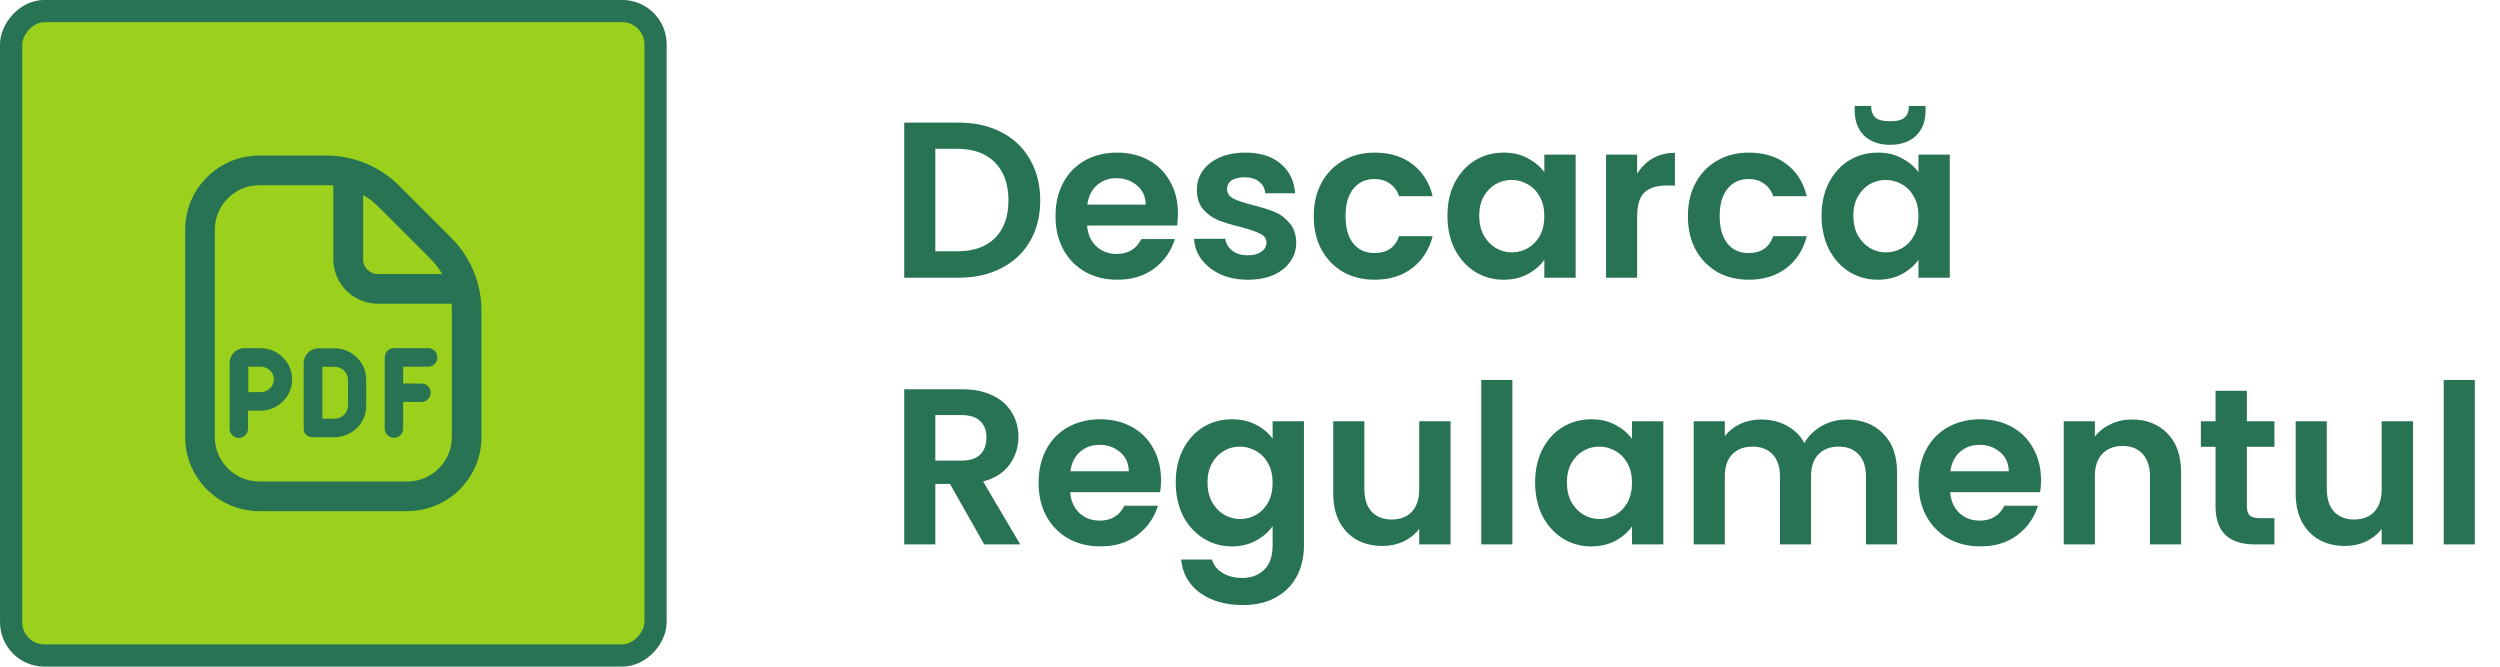
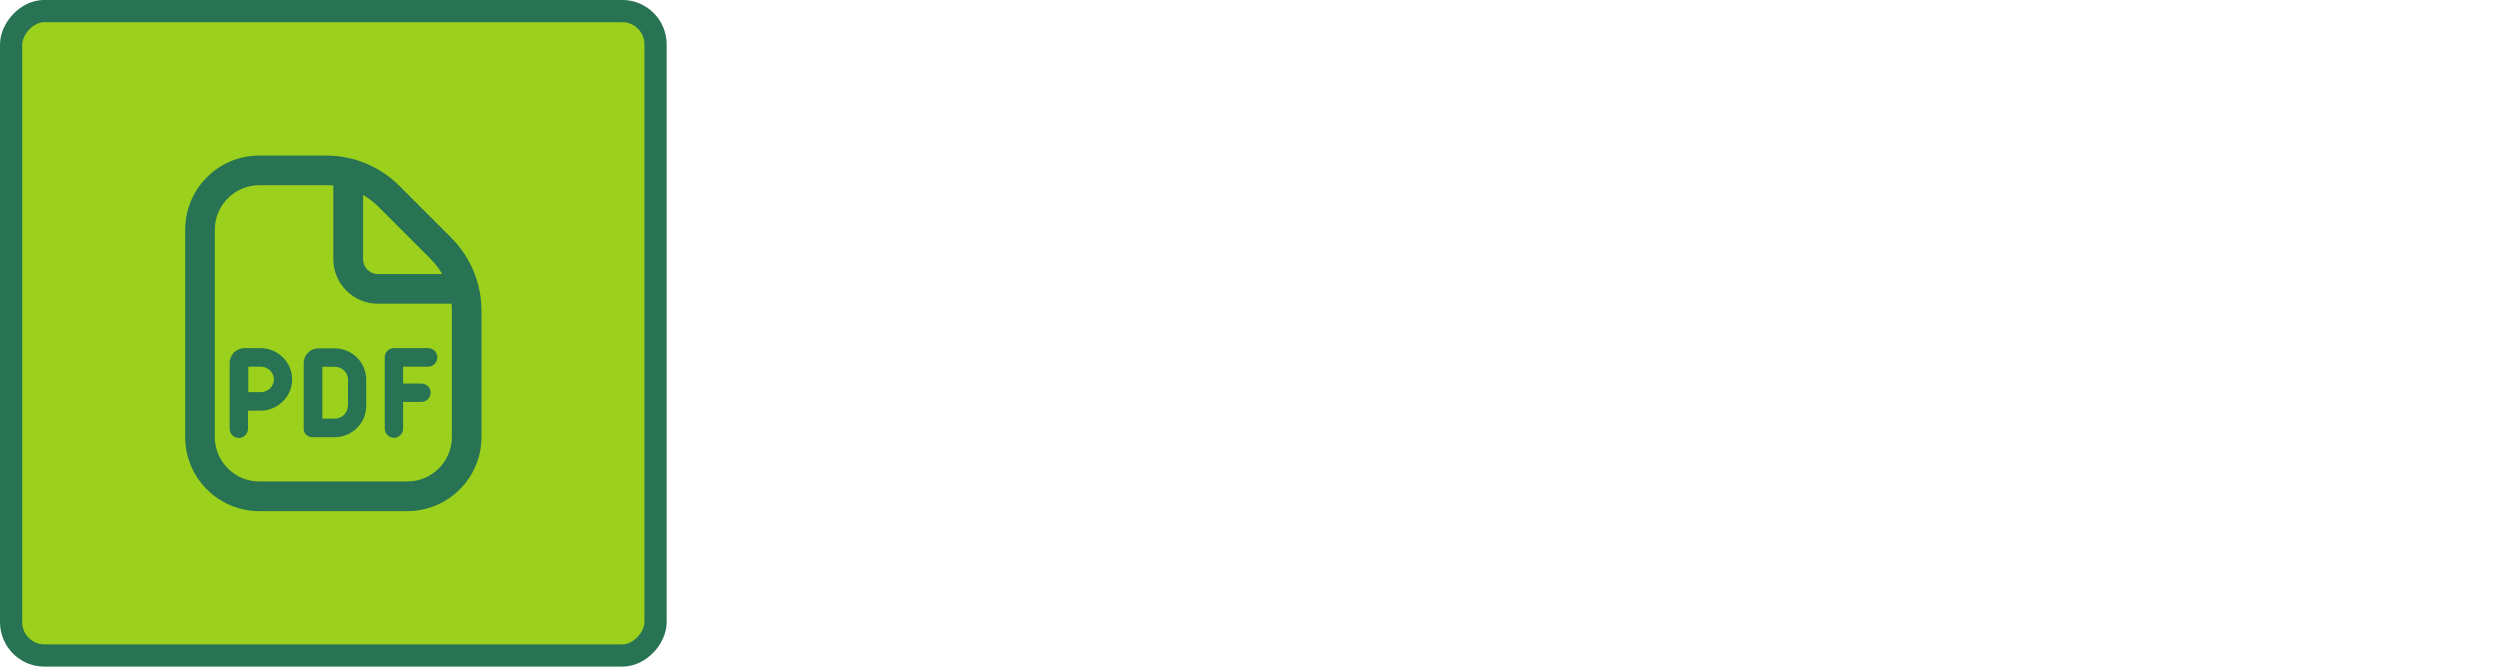
<svg xmlns="http://www.w3.org/2000/svg" width="225" height="60" viewBox="0 0 225 60" fill="none">
  <rect x="1" y="-1" width="58" height="58" rx="3" transform="matrix(1 0 0 -1 0 57.995)" fill="#9BD01D" stroke="#277353" stroke-width="2" />
  <g clip-path="url(#clip0_14_34)">
    <path d="M40.6 21.387L35.947 16.733C34.187 14.973 31.84 14 29.347 14H23.333C19.653 14 16.667 16.987 16.667 20.667V39.333C16.667 43.013 19.653 46 23.333 46H36.667C40.347 46 43.333 43.013 43.333 39.333V27.987C43.333 25.493 42.36 23.147 40.6 21.387ZM38.72 23.267C39.147 23.693 39.507 24.16 39.8 24.667H34.013C33.28 24.667 32.68 24.067 32.68 23.333V17.547C33.187 17.84 33.653 18.2 34.08 18.627L38.733 23.28L38.72 23.267ZM40.667 39.333C40.667 41.533 38.867 43.333 36.667 43.333H23.333C21.133 43.333 19.333 41.533 19.333 39.333V20.667C19.333 18.467 21.133 16.667 23.333 16.667H29.347C29.56 16.667 29.787 16.667 30 16.693V23.333C30 25.533 31.8 27.333 34 27.333H40.64C40.667 27.547 40.667 27.76 40.667 27.987V39.333ZM23.453 31.333H22C21.267 31.333 20.667 31.933 20.667 32.667V38.587C20.667 39.053 21.04 39.413 21.493 39.413C21.947 39.413 22.32 39.04 22.32 38.587V36.96H23.44C25.013 36.96 26.293 35.693 26.293 34.147C26.293 32.6 25.013 31.333 23.44 31.333H23.453ZM23.453 35.293H22.347V33H23.467C24.107 33 24.653 33.52 24.653 34.147C24.653 34.773 24.107 35.293 23.467 35.293H23.453ZM39.36 32.173C39.36 32.64 38.987 33 38.533 33H36.28V34.52H37.933C38.4 34.52 38.76 34.893 38.76 35.347C38.76 35.8 38.387 36.173 37.933 36.173H36.28V38.573C36.28 39.04 35.907 39.4 35.453 39.4C35 39.4 34.627 39.027 34.627 38.573V32.16C34.627 31.693 35 31.333 35.453 31.333H38.533C39 31.333 39.36 31.707 39.36 32.16V32.173ZM30.12 31.347H28.667C27.933 31.347 27.333 31.947 27.333 32.68V38.6C27.333 39.067 27.707 39.347 28.16 39.347C28.613 39.347 30.107 39.347 30.107 39.347C31.68 39.347 32.96 38.08 32.96 36.533V34.16C32.96 32.613 31.68 31.347 30.107 31.347H30.12ZM31.307 36.533C31.307 37.16 30.76 37.68 30.12 37.68H29.013V33.013H30.133C30.773 33.013 31.32 33.533 31.32 34.16V36.533H31.307Z" fill="#277353" />
  </g>
-   <path d="M86.26 11.035C87.727 11.035 89.013 11.321 90.12 11.895C91.24 12.468 92.1 13.288 92.7 14.355C93.313 15.408 93.62 16.635 93.62 18.035C93.62 19.435 93.313 20.661 92.7 21.715C92.1 22.755 91.24 23.561 90.12 24.135C89.013 24.708 87.727 24.995 86.26 24.995H81.38V11.035H86.26ZM86.16 22.615C87.627 22.615 88.76 22.215 89.56 21.415C90.36 20.615 90.76 19.488 90.76 18.035C90.76 16.581 90.36 15.448 89.56 14.635C88.76 13.808 87.627 13.395 86.16 13.395H84.18V22.615H86.16ZM106.016 19.215C106.016 19.615 105.989 19.975 105.936 20.295H97.836C97.903 21.095 98.183 21.721 98.676 22.175C99.169 22.628 99.776 22.855 100.496 22.855C101.536 22.855 102.276 22.408 102.716 21.515H105.736C105.416 22.581 104.803 23.461 103.896 24.155C102.989 24.835 101.876 25.175 100.556 25.175C99.489 25.175 98.529 24.941 97.676 24.475C96.836 23.995 96.176 23.321 95.696 22.455C95.229 21.588 94.996 20.588 94.996 19.455C94.996 18.308 95.229 17.301 95.696 16.435C96.163 15.568 96.816 14.901 97.656 14.435C98.496 13.968 99.463 13.735 100.556 13.735C101.609 13.735 102.549 13.961 103.376 14.415C104.216 14.868 104.863 15.515 105.316 16.355C105.783 17.181 106.016 18.135 106.016 19.215ZM103.116 18.415C103.103 17.695 102.843 17.121 102.336 16.695C101.829 16.255 101.209 16.035 100.476 16.035C99.783 16.035 99.196 16.248 98.716 16.675C98.249 17.088 97.963 17.668 97.856 18.415H103.116ZM112.3 25.175C111.393 25.175 110.58 25.015 109.86 24.695C109.14 24.361 108.566 23.915 108.14 23.355C107.726 22.795 107.5 22.175 107.46 21.495H110.28C110.333 21.921 110.54 22.275 110.9 22.555C111.273 22.835 111.733 22.975 112.28 22.975C112.813 22.975 113.226 22.868 113.52 22.655C113.826 22.441 113.98 22.168 113.98 21.835C113.98 21.475 113.793 21.208 113.42 21.035C113.06 20.848 112.48 20.648 111.68 20.435C110.853 20.235 110.173 20.028 109.64 19.815C109.12 19.601 108.666 19.275 108.28 18.835C107.906 18.395 107.72 17.801 107.72 17.055C107.72 16.441 107.893 15.881 108.24 15.375C108.6 14.868 109.106 14.468 109.76 14.175C110.426 13.881 111.206 13.735 112.1 13.735C113.42 13.735 114.473 14.068 115.26 14.735C116.046 15.388 116.48 16.275 116.56 17.395H113.88C113.84 16.955 113.653 16.608 113.32 16.355C113 16.088 112.566 15.955 112.02 15.955C111.513 15.955 111.12 16.048 110.84 16.235C110.573 16.421 110.44 16.681 110.44 17.015C110.44 17.388 110.626 17.675 111 17.875C111.373 18.061 111.953 18.255 112.74 18.455C113.54 18.655 114.2 18.861 114.72 19.075C115.24 19.288 115.686 19.621 116.06 20.075C116.446 20.515 116.646 21.101 116.66 21.835C116.66 22.475 116.48 23.048 116.12 23.555C115.773 24.061 115.266 24.461 114.6 24.755C113.946 25.035 113.18 25.175 112.3 25.175ZM118.238 19.455C118.238 18.308 118.472 17.308 118.938 16.455C119.405 15.588 120.052 14.921 120.878 14.455C121.705 13.975 122.652 13.735 123.718 13.735C125.092 13.735 126.225 14.081 127.118 14.775C128.025 15.455 128.632 16.415 128.938 17.655H125.918C125.758 17.175 125.485 16.801 125.098 16.535C124.725 16.255 124.258 16.115 123.698 16.115C122.898 16.115 122.265 16.408 121.798 16.995C121.332 17.568 121.098 18.388 121.098 19.455C121.098 20.508 121.332 21.328 121.798 21.915C122.265 22.488 122.898 22.775 123.698 22.775C124.832 22.775 125.572 22.268 125.918 21.255H128.938C128.632 22.455 128.025 23.408 127.118 24.115C126.212 24.821 125.078 25.175 123.718 25.175C122.652 25.175 121.705 24.941 120.878 24.475C120.052 23.995 119.405 23.328 118.938 22.475C118.472 21.608 118.238 20.601 118.238 19.455ZM130.269 19.415C130.269 18.295 130.489 17.301 130.929 16.435C131.383 15.568 131.989 14.901 132.749 14.435C133.523 13.968 134.383 13.735 135.329 13.735C136.156 13.735 136.876 13.901 137.489 14.235C138.116 14.568 138.616 14.988 138.989 15.495V13.915H141.809V24.995H138.989V23.375C138.629 23.895 138.129 24.328 137.489 24.675C136.863 25.008 136.136 25.175 135.309 25.175C134.376 25.175 133.523 24.935 132.749 24.455C131.989 23.975 131.383 23.301 130.929 22.435C130.489 21.555 130.269 20.548 130.269 19.415ZM138.989 19.455C138.989 18.775 138.856 18.195 138.589 17.715C138.323 17.221 137.963 16.848 137.509 16.595C137.056 16.328 136.569 16.195 136.049 16.195C135.529 16.195 135.049 16.321 134.609 16.575C134.169 16.828 133.809 17.201 133.529 17.695C133.263 18.175 133.129 18.748 133.129 19.415C133.129 20.081 133.263 20.668 133.529 21.175C133.809 21.668 134.169 22.048 134.609 22.315C135.063 22.581 135.543 22.715 136.049 22.715C136.569 22.715 137.056 22.588 137.509 22.335C137.963 22.068 138.323 21.695 138.589 21.215C138.856 20.721 138.989 20.135 138.989 19.455ZM147.344 15.635C147.704 15.048 148.171 14.588 148.744 14.255C149.331 13.921 149.997 13.755 150.744 13.755V16.695H150.004C149.124 16.695 148.457 16.901 148.004 17.315C147.564 17.728 147.344 18.448 147.344 19.475V24.995H144.544V13.915H147.344V15.635ZM151.91 19.455C151.91 18.308 152.143 17.308 152.61 16.455C153.077 15.588 153.723 14.921 154.55 14.455C155.377 13.975 156.323 13.735 157.39 13.735C158.763 13.735 159.897 14.081 160.79 14.775C161.697 15.455 162.303 16.415 162.61 17.655H159.59C159.43 17.175 159.157 16.801 158.77 16.535C158.397 16.255 157.93 16.115 157.37 16.115C156.57 16.115 155.937 16.408 155.47 16.995C155.003 17.568 154.77 18.388 154.77 19.455C154.77 20.508 155.003 21.328 155.47 21.915C155.937 22.488 156.57 22.775 157.37 22.775C158.503 22.775 159.243 22.268 159.59 21.255H162.61C162.303 22.455 161.697 23.408 160.79 24.115C159.883 24.821 158.75 25.175 157.39 25.175C156.323 25.175 155.377 24.941 154.55 24.475C153.723 23.995 153.077 23.328 152.61 22.475C152.143 21.608 151.91 20.601 151.91 19.455ZM163.941 19.415C163.941 18.295 164.161 17.301 164.601 16.435C165.055 15.568 165.661 14.901 166.421 14.435C167.195 13.968 168.055 13.735 169.001 13.735C169.828 13.735 170.548 13.901 171.161 14.235C171.788 14.568 172.288 14.988 172.661 15.495V13.915H175.481V24.995H172.661V23.375C172.301 23.895 171.801 24.328 171.161 24.675C170.535 25.008 169.808 25.175 168.981 25.175C168.048 25.175 167.195 24.935 166.421 24.455C165.661 23.975 165.055 23.301 164.601 22.435C164.161 21.555 163.941 20.548 163.941 19.415ZM172.661 19.455C172.661 18.775 172.528 18.195 172.261 17.715C171.995 17.221 171.635 16.848 171.181 16.595C170.728 16.328 170.241 16.195 169.721 16.195C169.201 16.195 168.721 16.321 168.281 16.575C167.841 16.828 167.481 17.201 167.201 17.695C166.935 18.175 166.801 18.748 166.801 19.415C166.801 20.081 166.935 20.668 167.201 21.175C167.481 21.668 167.841 22.048 168.281 22.315C168.735 22.581 169.215 22.715 169.721 22.715C170.241 22.715 170.728 22.588 171.181 22.335C171.635 22.068 171.995 21.695 172.261 21.215C172.528 20.721 172.661 20.135 172.661 19.455ZM173.301 9.955C173.301 10.915 173.015 11.668 172.441 12.215C171.868 12.761 171.088 13.035 170.101 13.035C169.141 13.035 168.368 12.761 167.781 12.215C167.208 11.655 166.921 10.895 166.921 9.935V9.535H168.401C168.401 9.988 168.528 10.335 168.781 10.575C169.035 10.801 169.475 10.915 170.101 10.915C170.728 10.915 171.168 10.801 171.421 10.575C171.675 10.335 171.801 9.988 171.801 9.535H173.301V9.955ZM88.58 48.995L85.5 43.555H84.18V48.995H81.38V35.035H86.62C87.7 35.035 88.62 35.228 89.38 35.615C90.14 35.988 90.707 36.501 91.08 37.155C91.467 37.795 91.66 38.515 91.66 39.315C91.66 40.235 91.393 41.068 90.86 41.815C90.327 42.548 89.533 43.055 88.48 43.335L91.82 48.995H88.58ZM84.18 41.455H86.52C87.28 41.455 87.847 41.275 88.22 40.915C88.593 40.541 88.78 40.028 88.78 39.375C88.78 38.735 88.593 38.241 88.22 37.895C87.847 37.535 87.28 37.355 86.52 37.355H84.18V41.455ZM104.493 43.215C104.493 43.615 104.466 43.975 104.413 44.295H96.313C96.379 45.095 96.659 45.721 97.153 46.175C97.646 46.628 98.253 46.855 98.973 46.855C100.013 46.855 100.753 46.408 101.193 45.515H104.213C103.893 46.581 103.279 47.461 102.373 48.155C101.466 48.835 100.353 49.175 99.033 49.175C97.966 49.175 97.006 48.941 96.153 48.475C95.313 47.995 94.653 47.321 94.173 46.455C93.706 45.588 93.473 44.588 93.473 43.455C93.473 42.308 93.706 41.301 94.173 40.435C94.639 39.568 95.293 38.901 96.133 38.435C96.973 37.968 97.939 37.735 99.033 37.735C100.086 37.735 101.026 37.961 101.853 38.415C102.693 38.868 103.339 39.515 103.793 40.355C104.259 41.181 104.493 42.135 104.493 43.215ZM101.593 42.415C101.579 41.695 101.319 41.121 100.813 40.695C100.306 40.255 99.686 40.035 98.953 40.035C98.259 40.035 97.673 40.248 97.193 40.675C96.726 41.088 96.439 41.668 96.333 42.415H101.593ZM110.876 37.735C111.703 37.735 112.43 37.901 113.056 38.235C113.683 38.555 114.176 38.975 114.536 39.495V37.915H117.356V49.075C117.356 50.101 117.15 51.015 116.736 51.815C116.323 52.628 115.703 53.268 114.876 53.735C114.05 54.215 113.05 54.455 111.876 54.455C110.303 54.455 109.01 54.088 107.996 53.355C106.996 52.621 106.43 51.621 106.296 50.355H109.076C109.223 50.861 109.536 51.261 110.016 51.555C110.51 51.861 111.103 52.015 111.796 52.015C112.61 52.015 113.27 51.768 113.776 51.275C114.283 50.795 114.536 50.061 114.536 49.075V47.355C114.176 47.875 113.676 48.308 113.036 48.655C112.41 49.001 111.69 49.175 110.876 49.175C109.943 49.175 109.09 48.935 108.316 48.455C107.543 47.975 106.93 47.301 106.476 46.435C106.036 45.555 105.816 44.548 105.816 43.415C105.816 42.295 106.036 41.301 106.476 40.435C106.93 39.568 107.536 38.901 108.296 38.435C109.07 37.968 109.93 37.735 110.876 37.735ZM114.536 43.455C114.536 42.775 114.403 42.195 114.136 41.715C113.87 41.221 113.51 40.848 113.056 40.595C112.603 40.328 112.116 40.195 111.596 40.195C111.076 40.195 110.596 40.321 110.156 40.575C109.716 40.828 109.356 41.201 109.076 41.695C108.81 42.175 108.676 42.748 108.676 43.415C108.676 44.081 108.81 44.668 109.076 45.175C109.356 45.668 109.716 46.048 110.156 46.315C110.61 46.581 111.09 46.715 111.596 46.715C112.116 46.715 112.603 46.588 113.056 46.335C113.51 46.068 113.87 45.695 114.136 45.215C114.403 44.721 114.536 44.135 114.536 43.455ZM130.551 37.915V48.995H127.731V47.595C127.371 48.075 126.898 48.455 126.311 48.735C125.738 49.001 125.111 49.135 124.431 49.135C123.564 49.135 122.798 48.955 122.131 48.595C121.464 48.221 120.938 47.681 120.551 46.975C120.178 46.255 119.991 45.401 119.991 44.415V37.915H122.791V44.015C122.791 44.895 123.011 45.575 123.451 46.055C123.891 46.521 124.491 46.755 125.251 46.755C126.024 46.755 126.631 46.521 127.071 46.055C127.511 45.575 127.731 44.895 127.731 44.015V37.915H130.551ZM136.114 34.195V48.995H133.314V34.195H136.114ZM138.16 43.415C138.16 42.295 138.38 41.301 138.82 40.435C139.273 39.568 139.88 38.901 140.64 38.435C141.413 37.968 142.273 37.735 143.22 37.735C144.047 37.735 144.767 37.901 145.38 38.235C146.007 38.568 146.507 38.988 146.88 39.495V37.915H149.7V48.995H146.88V47.375C146.52 47.895 146.02 48.328 145.38 48.675C144.753 49.008 144.027 49.175 143.2 49.175C142.267 49.175 141.413 48.935 140.64 48.455C139.88 47.975 139.273 47.301 138.82 46.435C138.38 45.555 138.16 44.548 138.16 43.415ZM146.88 43.455C146.88 42.775 146.747 42.195 146.48 41.715C146.213 41.221 145.853 40.848 145.4 40.595C144.947 40.328 144.46 40.195 143.94 40.195C143.42 40.195 142.94 40.321 142.5 40.575C142.06 40.828 141.7 41.201 141.42 41.695C141.153 42.175 141.02 42.748 141.02 43.415C141.02 44.081 141.153 44.668 141.42 45.175C141.7 45.668 142.06 46.048 142.5 46.315C142.953 46.581 143.433 46.715 143.94 46.715C144.46 46.715 144.947 46.588 145.4 46.335C145.853 46.068 146.213 45.695 146.48 45.215C146.747 44.721 146.88 44.135 146.88 43.455ZM166.195 37.755C167.555 37.755 168.648 38.175 169.475 39.015C170.315 39.841 170.735 41.001 170.735 42.495V48.995H167.935V42.875C167.935 42.008 167.715 41.348 167.275 40.895C166.835 40.428 166.235 40.195 165.475 40.195C164.715 40.195 164.108 40.428 163.655 40.895C163.215 41.348 162.995 42.008 162.995 42.875V48.995H160.195V42.875C160.195 42.008 159.975 41.348 159.535 40.895C159.095 40.428 158.495 40.195 157.735 40.195C156.961 40.195 156.348 40.428 155.895 40.895C155.455 41.348 155.235 42.008 155.235 42.875V48.995H152.435V37.915H155.235V39.255C155.595 38.788 156.055 38.421 156.615 38.155C157.188 37.888 157.815 37.755 158.495 37.755C159.361 37.755 160.135 37.941 160.815 38.315C161.495 38.675 162.021 39.195 162.395 39.875C162.755 39.235 163.275 38.721 163.955 38.335C164.648 37.948 165.395 37.755 166.195 37.755ZM183.692 43.215C183.692 43.615 183.665 43.975 183.612 44.295H175.512C175.578 45.095 175.858 45.721 176.352 46.175C176.845 46.628 177.452 46.855 178.172 46.855C179.212 46.855 179.952 46.408 180.392 45.515H183.412C183.092 46.581 182.478 47.461 181.572 48.155C180.665 48.835 179.552 49.175 178.232 49.175C177.165 49.175 176.205 48.941 175.352 48.475C174.512 47.995 173.852 47.321 173.372 46.455C172.905 45.588 172.672 44.588 172.672 43.455C172.672 42.308 172.905 41.301 173.372 40.435C173.838 39.568 174.492 38.901 175.332 38.435C176.172 37.968 177.138 37.735 178.232 37.735C179.285 37.735 180.225 37.961 181.052 38.415C181.892 38.868 182.538 39.515 182.992 40.355C183.458 41.181 183.692 42.135 183.692 43.215ZM180.792 42.415C180.778 41.695 180.518 41.121 180.012 40.695C179.505 40.255 178.885 40.035 178.152 40.035C177.458 40.035 176.872 40.248 176.392 40.675C175.925 41.088 175.638 41.668 175.532 42.415H180.792ZM191.876 37.755C193.196 37.755 194.262 38.175 195.076 39.015C195.889 39.841 196.296 41.001 196.296 42.495V48.995H193.496V42.875C193.496 41.995 193.276 41.321 192.836 40.855C192.396 40.375 191.796 40.135 191.036 40.135C190.262 40.135 189.649 40.375 189.196 40.855C188.756 41.321 188.536 41.995 188.536 42.875V48.995H185.736V37.915H188.536V39.295C188.909 38.815 189.382 38.441 189.956 38.175C190.542 37.895 191.182 37.755 191.876 37.755ZM202.218 40.215V45.575C202.218 45.948 202.305 46.221 202.478 46.395C202.665 46.555 202.972 46.635 203.398 46.635H204.698V48.995H202.938C200.578 48.995 199.398 47.848 199.398 45.555V40.215H198.078V37.915H199.398V35.175H202.218V37.915H204.698V40.215H202.218ZM217.172 37.915V48.995H214.352V47.595C213.992 48.075 213.519 48.455 212.932 48.735C212.359 49.001 211.732 49.135 211.052 49.135C210.185 49.135 209.419 48.955 208.752 48.595C208.085 48.221 207.559 47.681 207.172 46.975C206.799 46.255 206.612 45.401 206.612 44.415V37.915H209.412V44.015C209.412 44.895 209.632 45.575 210.072 46.055C210.512 46.521 211.112 46.755 211.872 46.755C212.645 46.755 213.252 46.521 213.692 46.055C214.132 45.575 214.352 44.895 214.352 44.015V37.915H217.172ZM222.735 34.195V48.995H219.935V34.195H222.735Z" fill="#277353" />
  <defs>
    <clipPath id="clip0_14_34">
      <rect width="32" height="32" fill="white" transform="translate(14 14)" />
    </clipPath>
  </defs>
</svg>